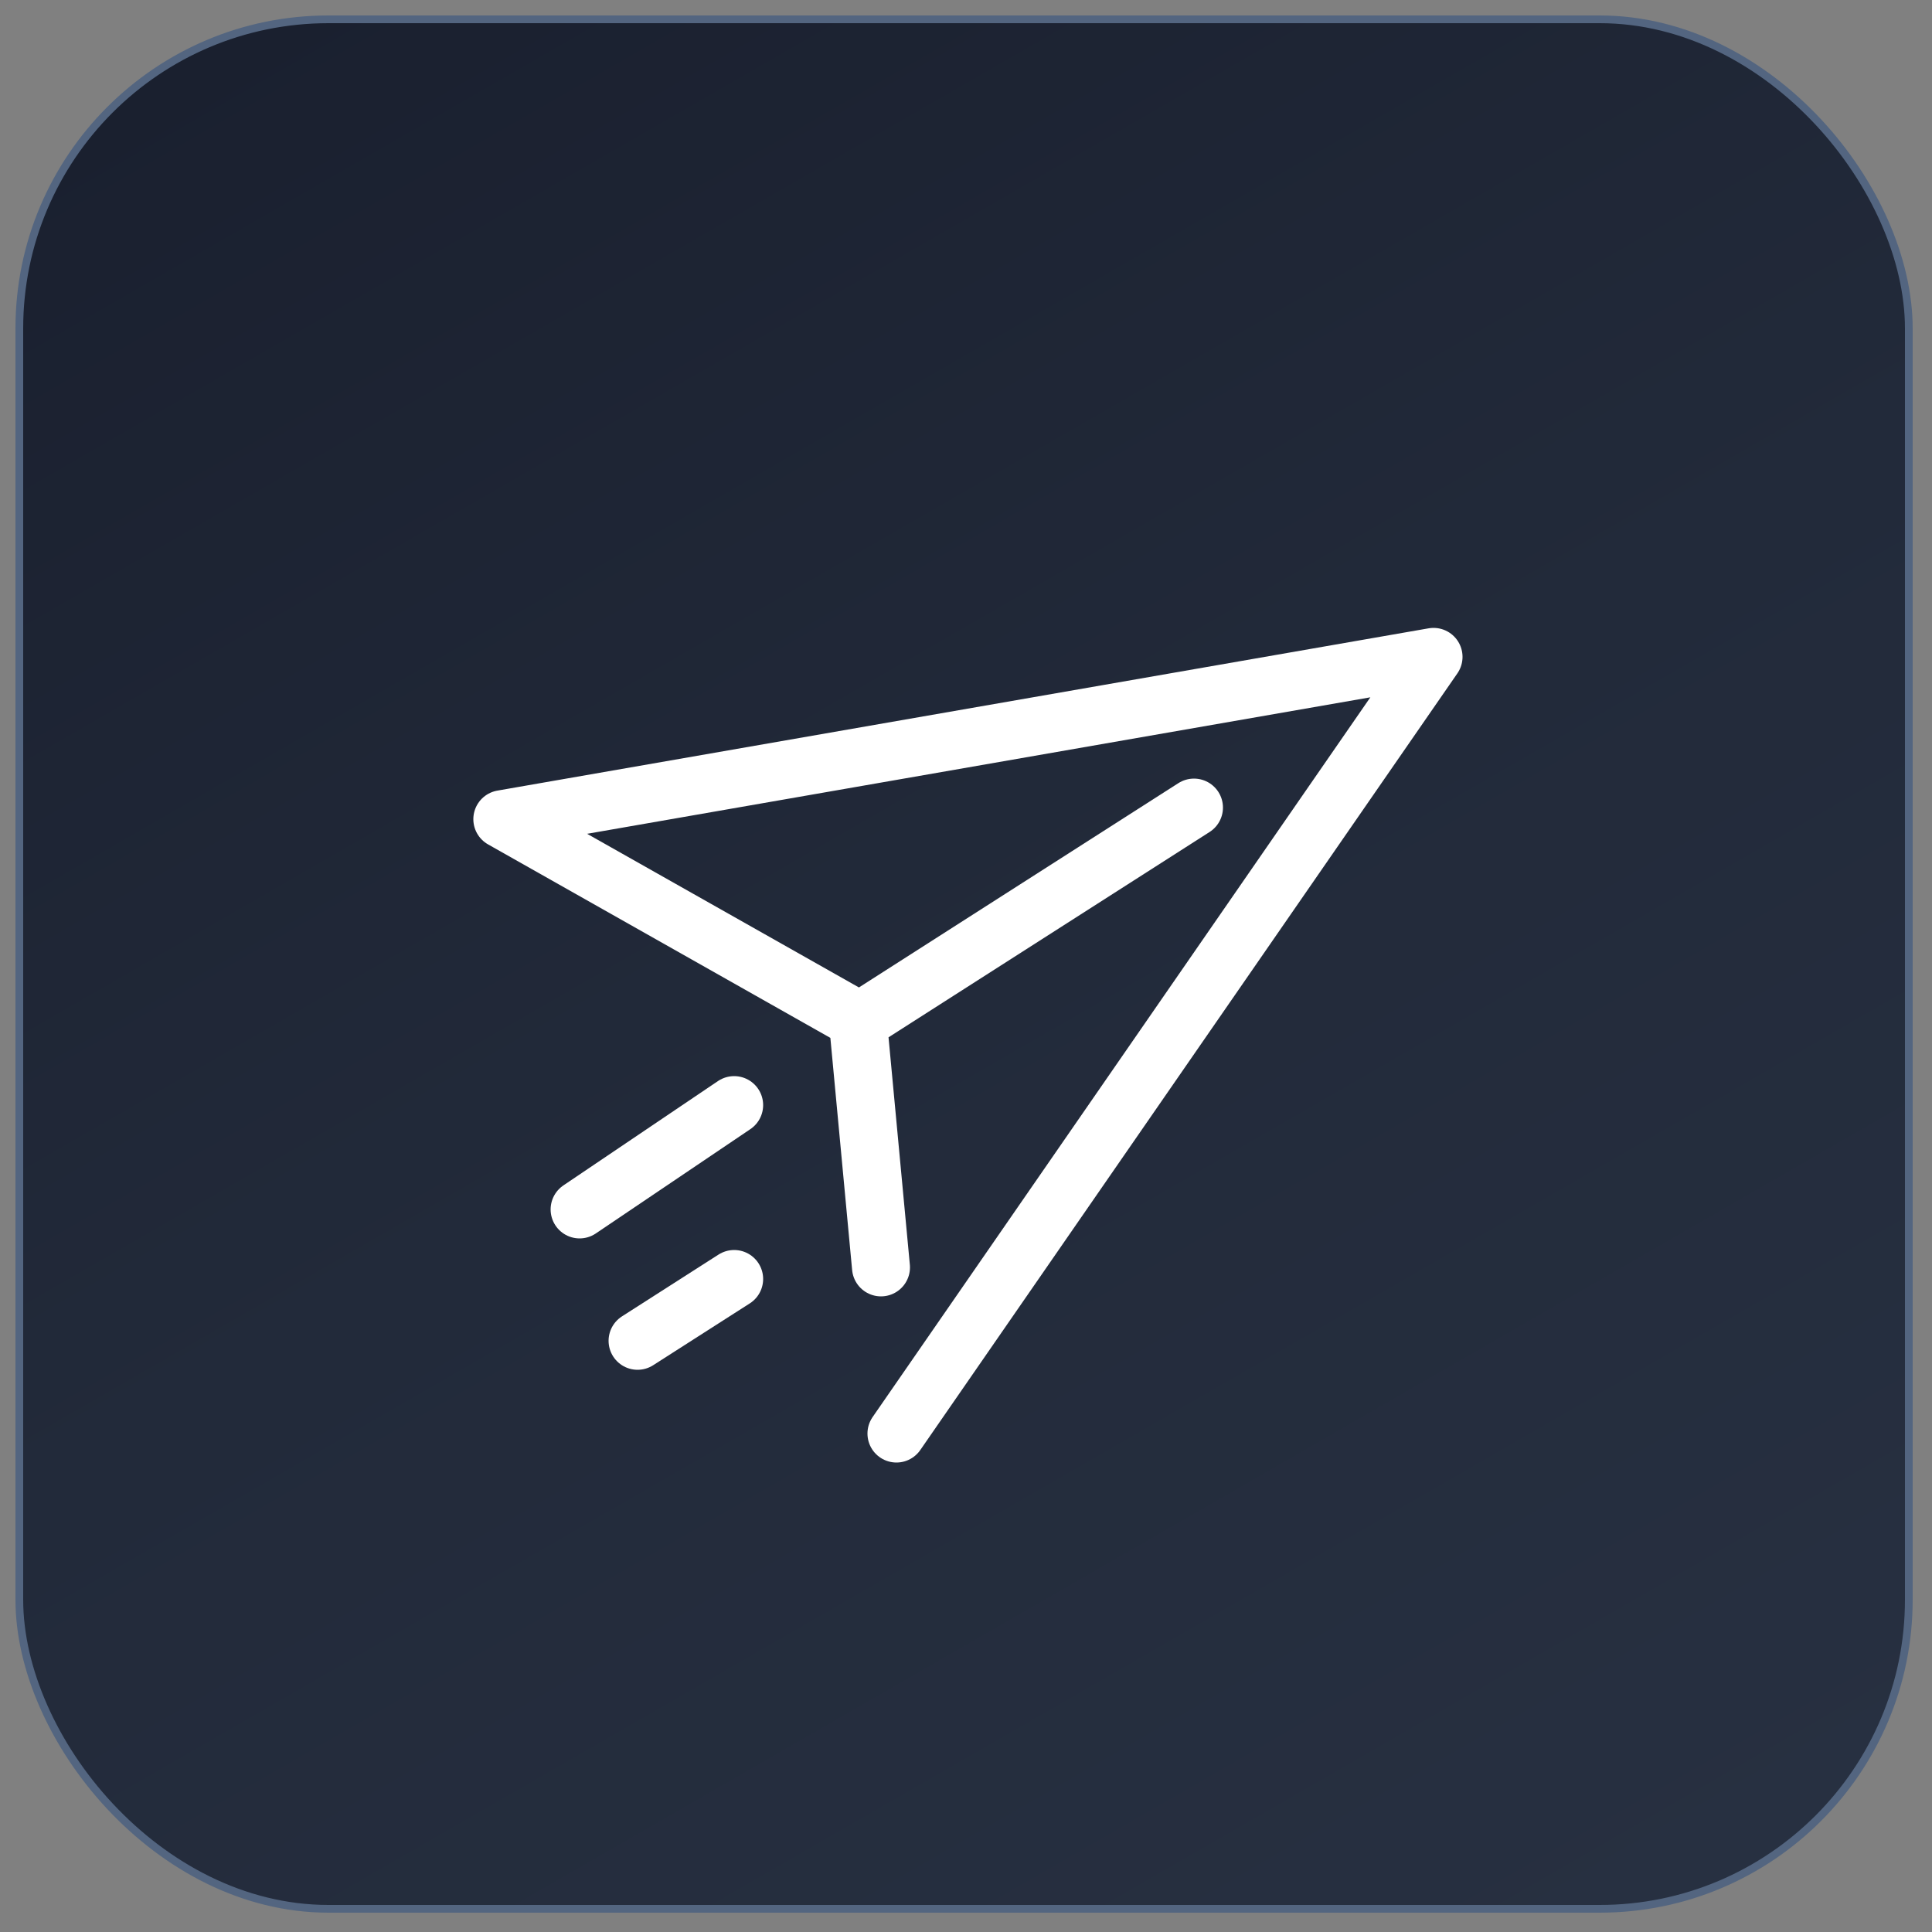
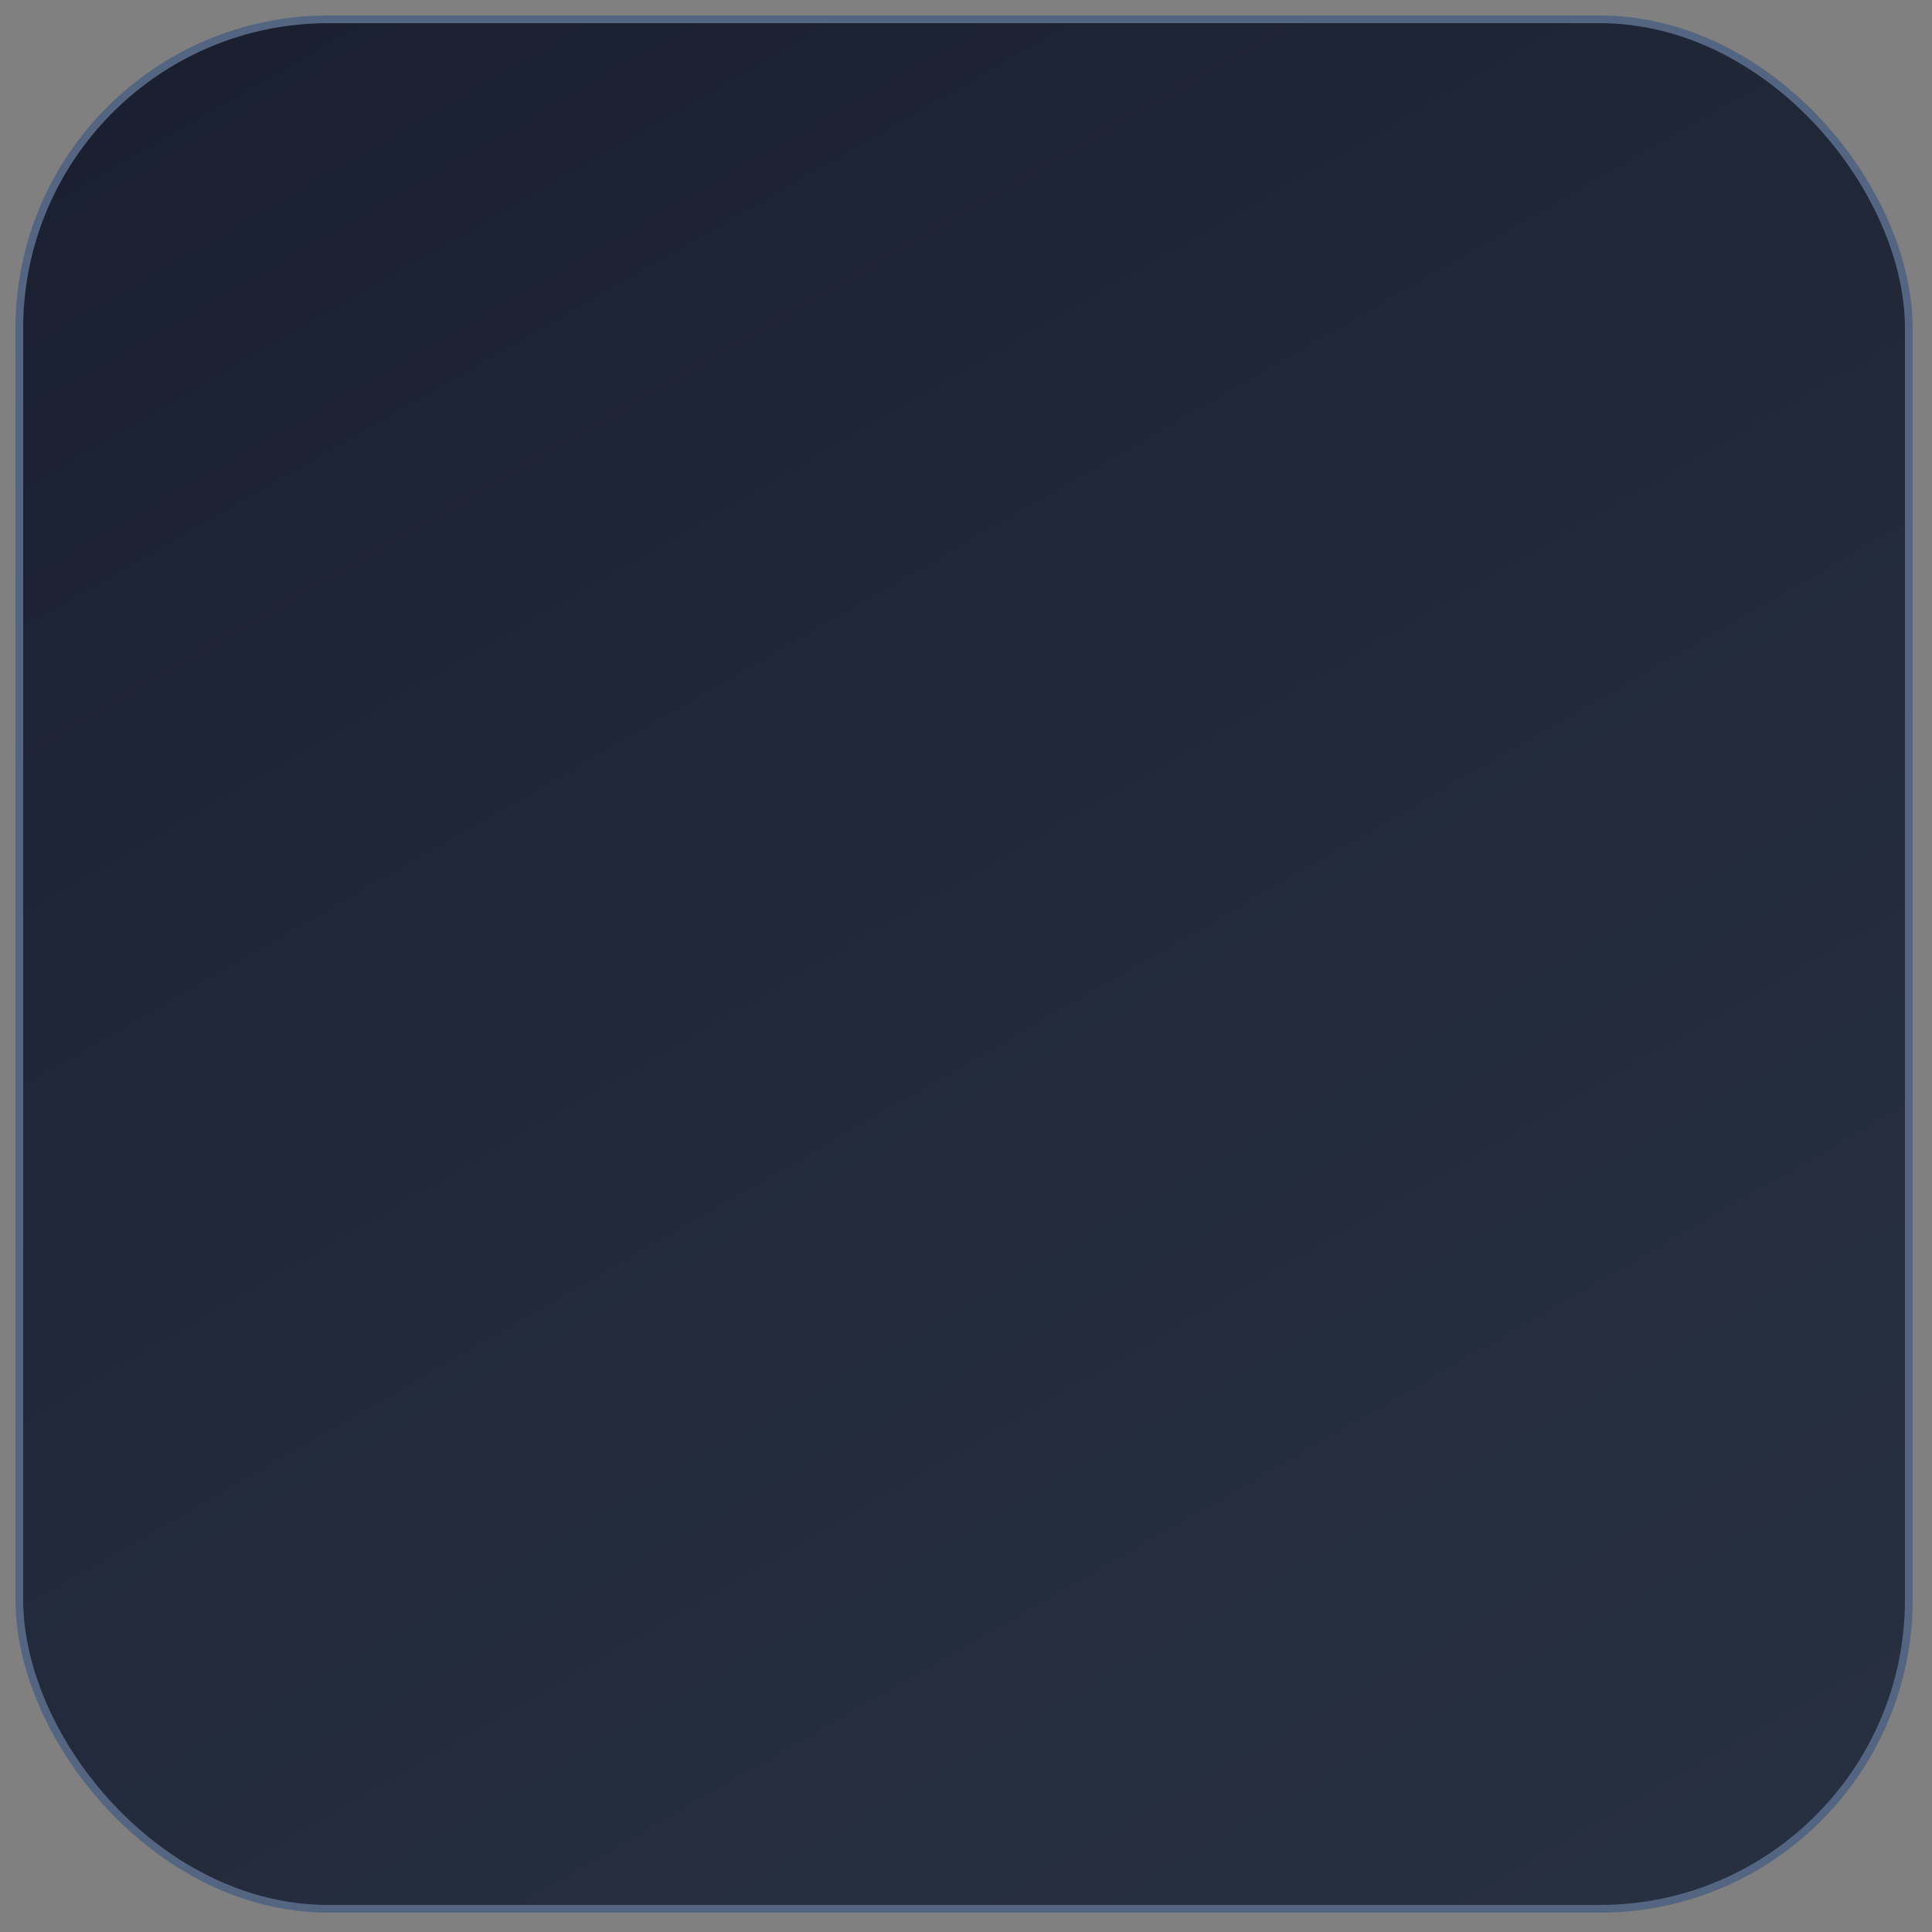
<svg xmlns="http://www.w3.org/2000/svg" version="1.1" viewBox="0 0 50 50">
  <rect x="0" y="0" width="50" height="50" fill="#808080" stroke="none" />
  <defs>
    <style>
      .cls-1 {
        fill: url(#_未命名的渐变_3);
      }

      .cls-2 {
        fill: #2b65c5;
      }

      .cls-3 {
        fill: none;
        stroke: #fff;
        stroke-linecap: round;
        stroke-linejoin: round;
        stroke-width: 1.5px;
      }

      .cls-4 {
        fill: #4192f6;
      }

      .cls-5 {
        opacity: 0;
      }

      .cls-6 {
        fill: url(#_未命名的渐变_12);
        stroke: #536580;
        stroke-miterlimit: 10;
        stroke-width: .2px;
      }
    </style>
    <linearGradient id="_未命名的渐变_12" data-name="未命名的渐变 12" x1="40.2" y1=".6" x2="9.8" y2="53.4" gradientTransform="translate(0 52) scale(1 -1)" gradientUnits="userSpaceOnUse">
      <stop offset="0" stop-color="#273041" />
      <stop offset=".5" stop-color="#222a3a" />
      <stop offset="1" stop-color="#1a202f" />
    </linearGradient>
    <linearGradient id="_未命名的渐变_3" data-name="未命名的渐变 3" x1="19.2" y1="-2037" x2="32.8" y2="-2037" gradientTransform="translate(0 -2012) scale(1 -1)" gradientUnits="userSpaceOnUse">
      <stop offset="0" stop-color="#4192f6" />
      <stop offset="1" stop-color="#2b65c5" />
    </linearGradient>
  </defs>
  <g>
    <g id="_图层_1">
      <g>
        <rect class="cls-6" x=".5" y=".5" width="48.9" height="48.9" rx="8" ry="8" />
        <g class="cls-5">
-           <path class="cls-2" d="M21.9,29l-1.4-.8c-.3-.2-.6-.6-.6-1v-5.1l1.9,1.1v5.7h0Z" />
-           <path class="cls-2" d="M24.6,30.5l-1.4-.9c-.3-.1-.5-.5-.5-.8v-5.3l1.9,1.1v5.9s-.1,0-.1,0Z" />
          <path class="cls-1" d="M32,20.4l-1.5.8v6.4c0,.5-.3.9-.7,1.2l-4.3,2.4c-.5.2-.9.2-1.4,0l-4.3-2.5c-.5-.2-.7-.7-.7-1.2v-4.9c0-.5.3-.9.7-1.2l4.4-2.6,2.5-1.4-1.1-.7c-.5-.3-1-.3-1.6,0l-6.1,3.5c-.5.3-.8.8-.8,1.4v7c0,.6.3,1,.8,1.4l6.1,3.5c.5.3,1,.3,1.6,0l6.1-3.5c.5-.3.8-.8.8-1.4v-7c0-.5-.2-.9-.6-1.1h0Z" />
-           <path class="cls-4" d="M24.6,24.8l-1.9-1.1,7-4c.3-.2.7-.2,1,0l1.4.8-7.4,4.4h0Z" />
-           <polygon class="cls-4" points="21.9 23.3 20 22.2 27.5 17.8 29.4 18.9 21.9 23.3" />
+           <path class="cls-4" d="M24.6,24.8l-1.9-1.1,7-4c.3-.2.7-.2,1,0l1.4.8-7.4,4.4Z" />
        </g>
      </g>
-       <path class="cls-3" d="M23.2,37.1l13.9-20.1-24.1,4.2,9.2,5.2.6,6.4M22.3,26.4l8.6-5.5M19,28.6l-4,2.7M19,33.1l-2.5,1.6" />
    </g>
  </g>
</svg>